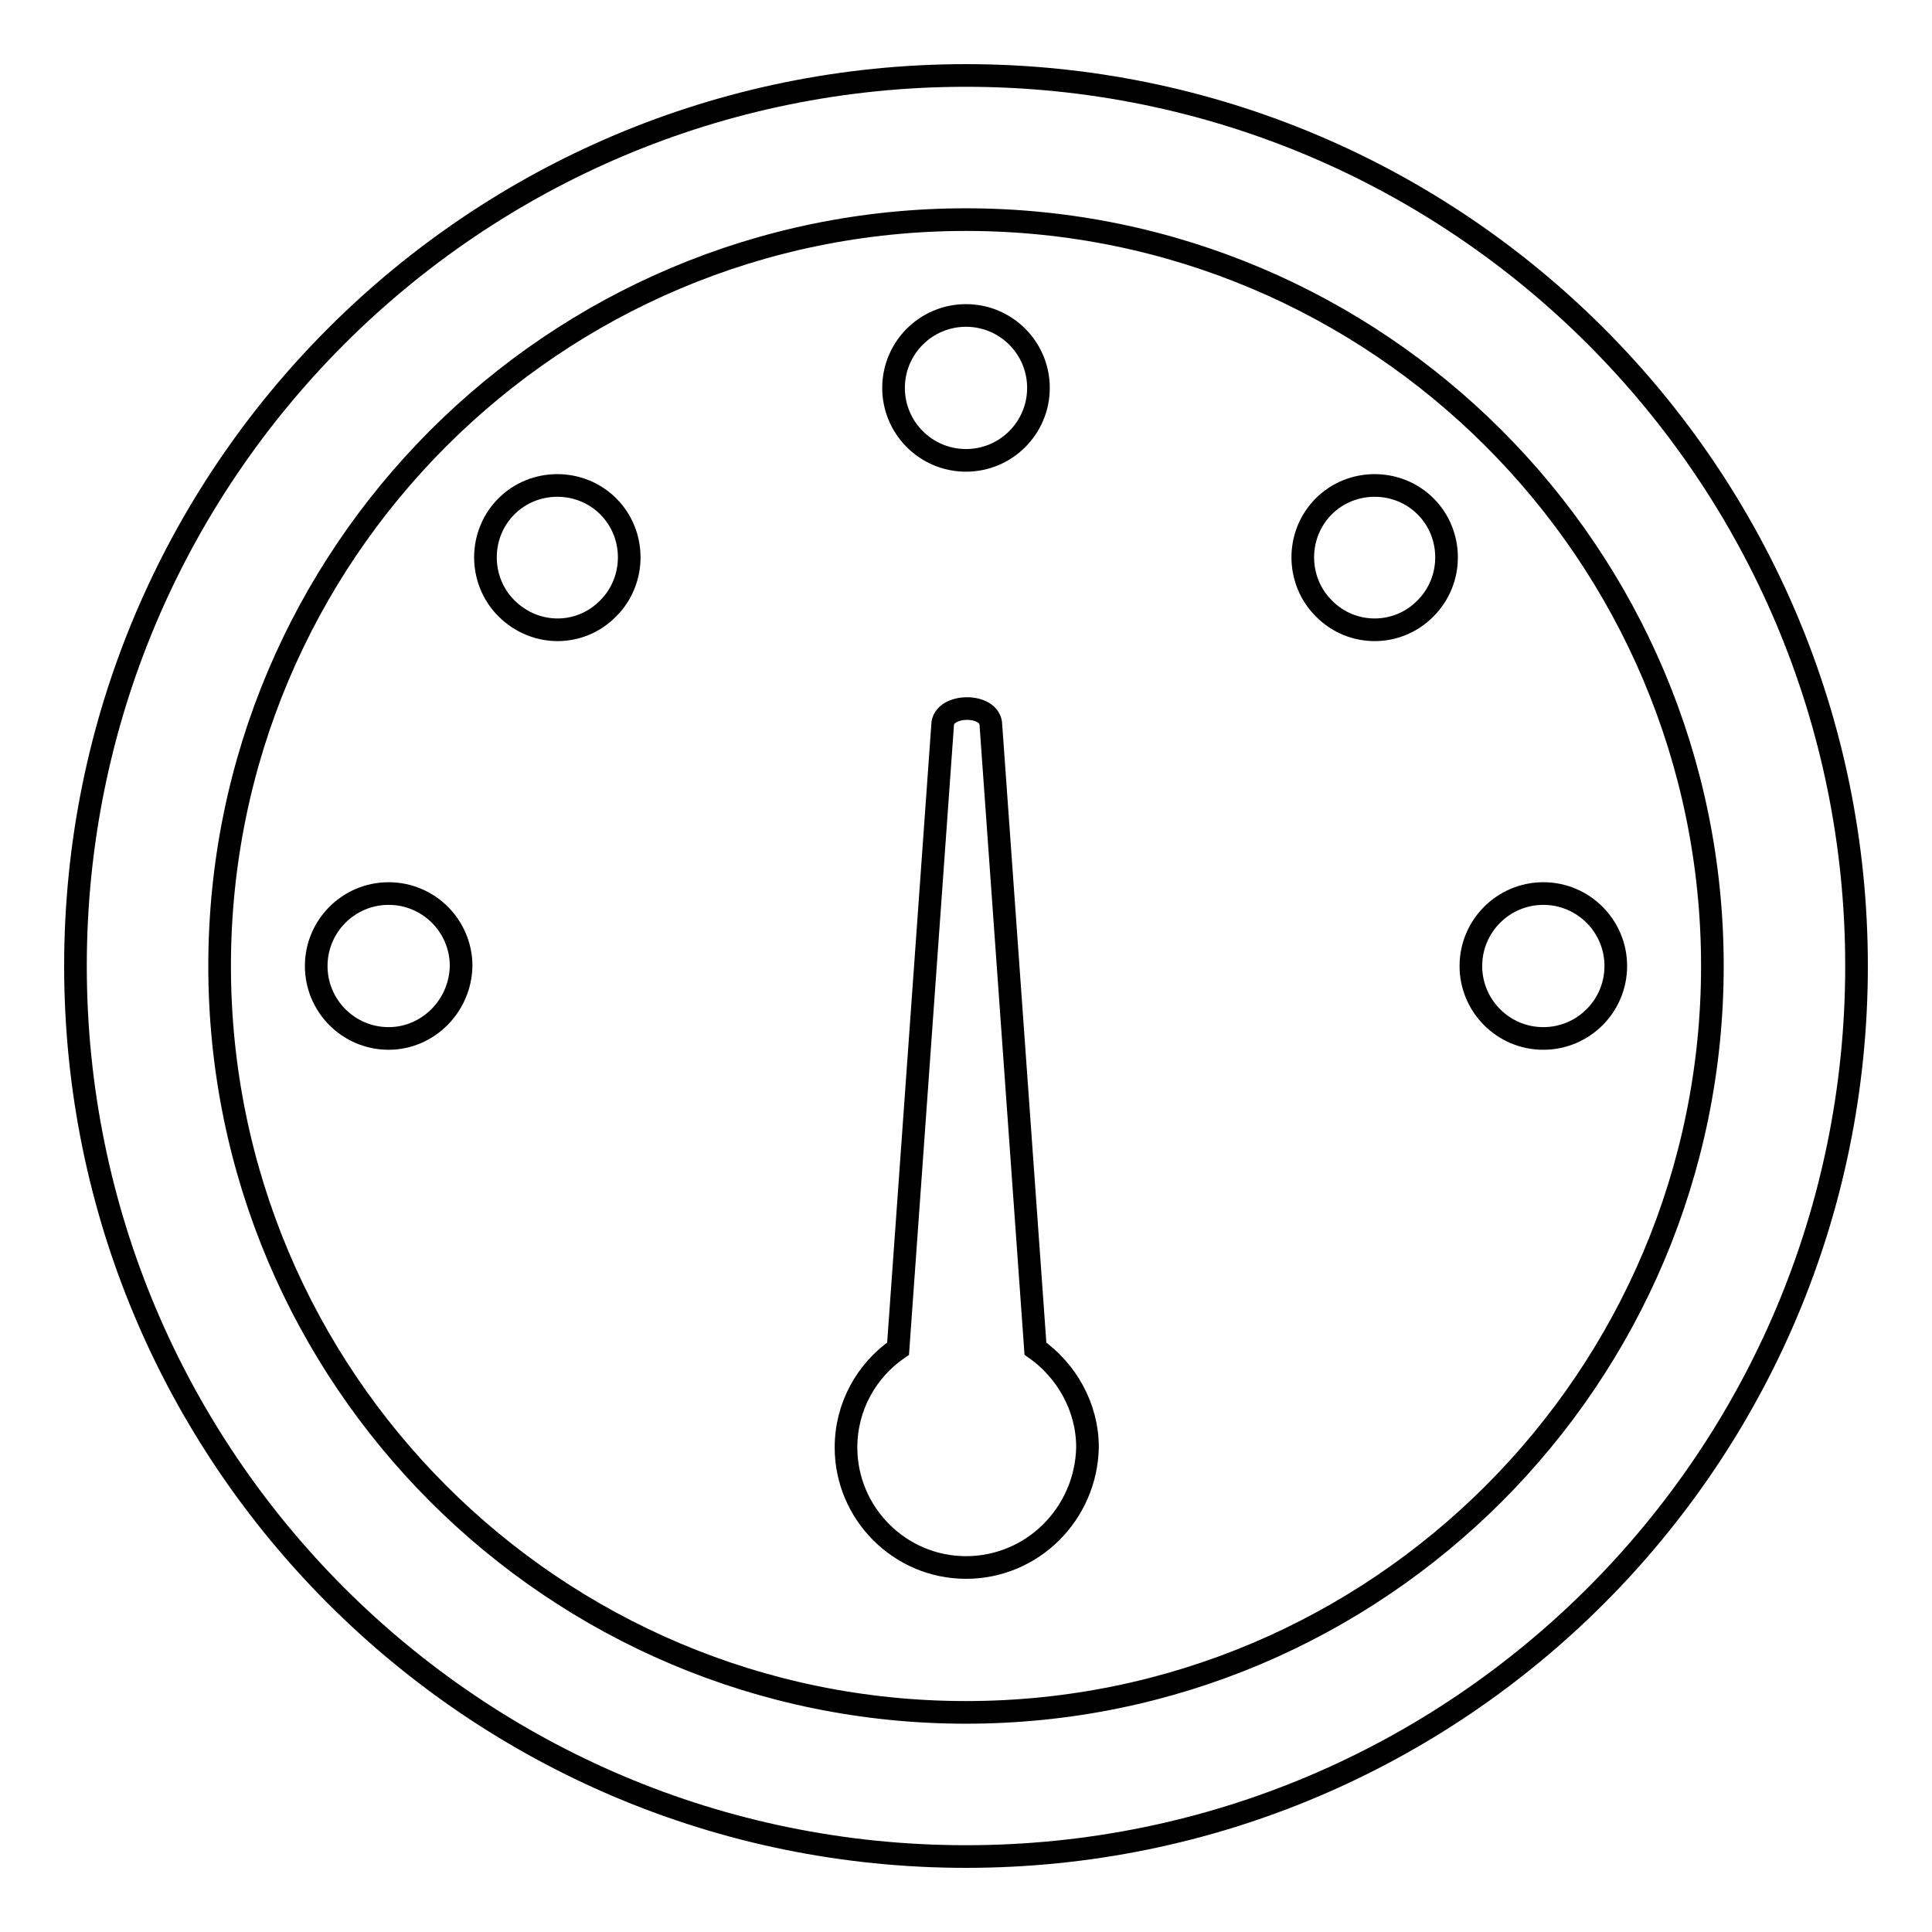
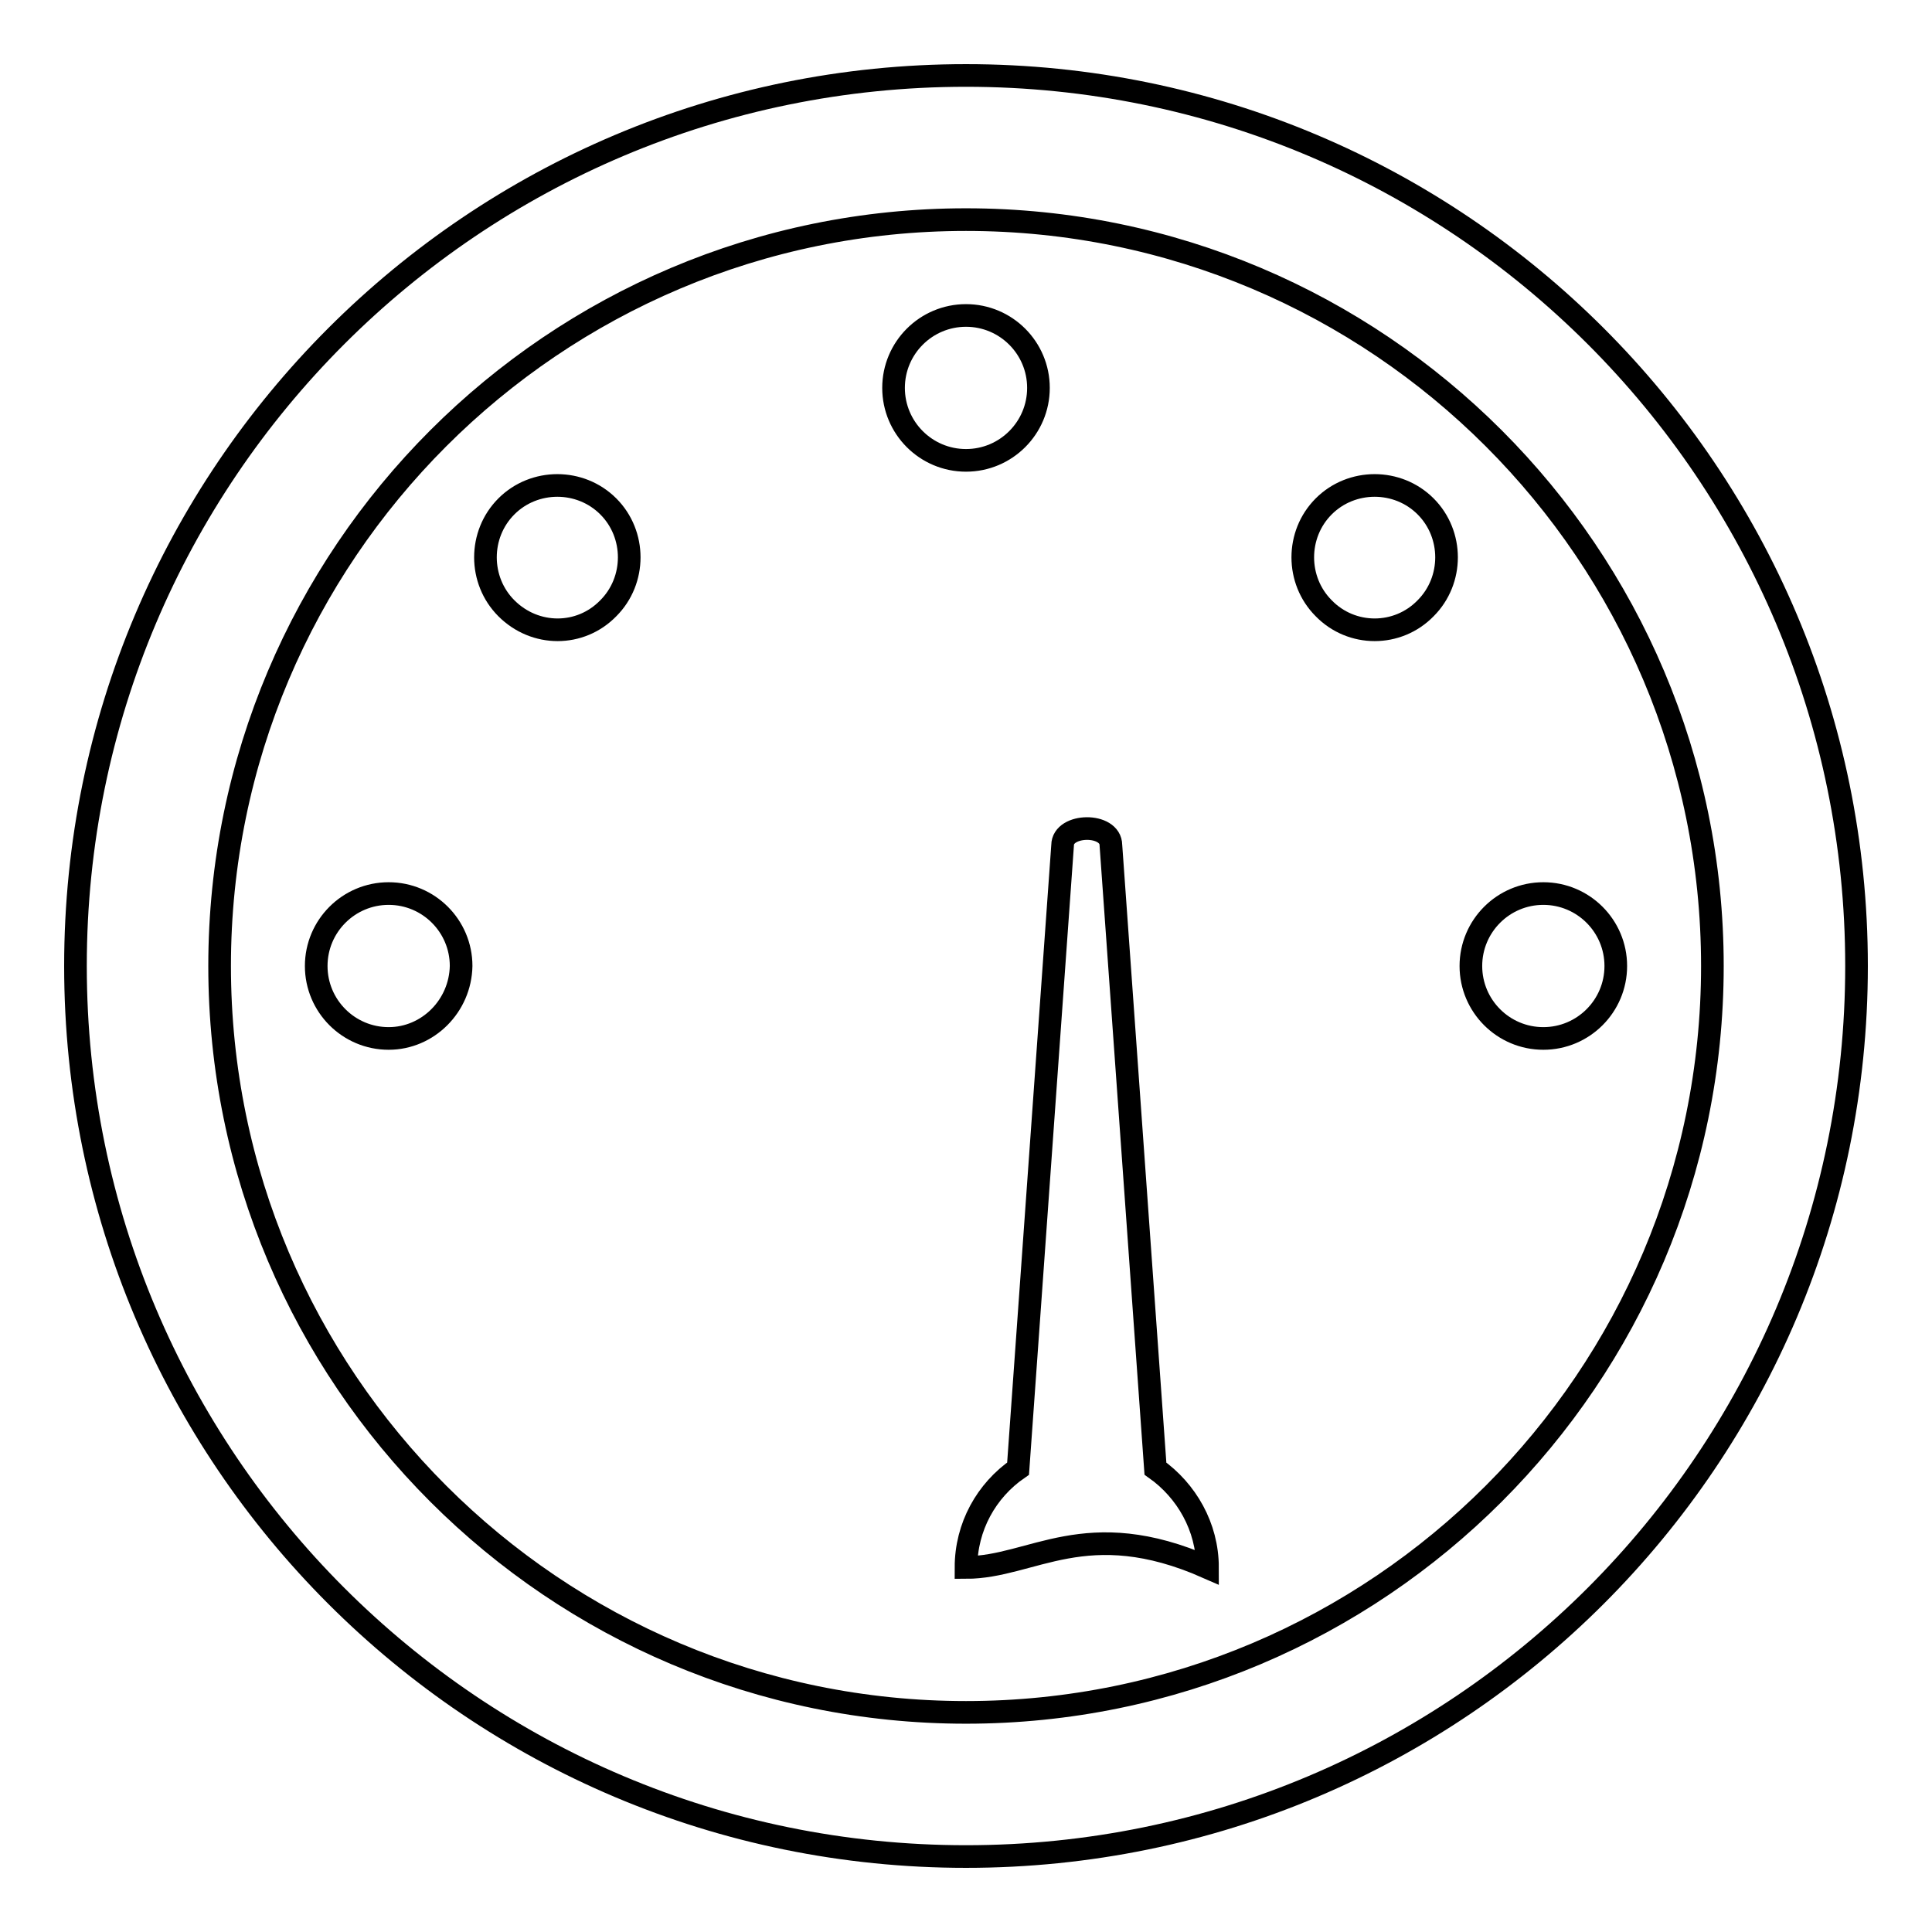
<svg xmlns="http://www.w3.org/2000/svg" version="1.1" x="0px" y="0px" viewBox="0 0 256 256" enable-background="new 0 0 256 256" xml:space="preserve">
  <g>
    <g>
-       <path stroke-width="3" fill-opacity="0" stroke="#000000" d="M128,246c-65.2,0-118-52.8-118-118C10,62.8,62.8,10,128,10c65.2,0,118,52.8,118,118C246,193.2,193.2,246,128,246z M128,29.1c-54.6,0-98.9,44.3-98.9,98.9c0,54.6,44.3,98.9,98.9,98.9c54.6,0,98.9-44.3,98.9-98.9C226.9,73.4,182.6,29.1,128,29.1z M204.5,137.6c-5.3,0-9.6-4.3-9.6-9.6c0-5.3,4.3-9.6,9.6-9.6s9.6,4.3,9.6,9.6C214.1,133.3,209.8,137.6,204.5,137.6z M175.4,80.6c-3.7-3.7-3.7-9.8,0-13.5c3.7-3.7,9.8-3.7,13.5,0c3.7,3.7,3.7,9.8,0,13.5C185.2,84.4,179.1,84.4,175.4,80.6z M128,207.7c-8.8,0-15.9-7.2-15.9-15.9c0-5.4,2.7-10.2,6.9-13.1l5.9-82.6c0-2.9,6.4-3,6.4,0l5.9,82.6c4.1,2.9,6.9,7.7,6.9,13.1C143.9,200.6,136.8,207.7,128,207.7z M128,61c-5.3,0-9.6-4.3-9.6-9.6s4.3-9.6,9.6-9.6c5.3,0,9.6,4.3,9.6,9.6S133.3,61,128,61z M67.1,80.6c-3.7-3.7-3.7-9.8,0-13.5c3.7-3.7,9.8-3.7,13.5,0c3.7,3.7,3.7,9.8,0,13.5C76.9,84.4,70.9,84.4,67.1,80.6z M51.5,137.6c-5.3,0-9.6-4.3-9.6-9.6c0-5.3,4.3-9.6,9.6-9.6s9.6,4.3,9.6,9.6C61,133.3,56.7,137.6,51.5,137.6z" />
+       <path stroke-width="3" fill-opacity="0" stroke="#000000" d="M128,246c-65.2,0-118-52.8-118-118C10,62.8,62.8,10,128,10c65.2,0,118,52.8,118,118C246,193.2,193.2,246,128,246z M128,29.1c-54.6,0-98.9,44.3-98.9,98.9c0,54.6,44.3,98.9,98.9,98.9c54.6,0,98.9-44.3,98.9-98.9C226.9,73.4,182.6,29.1,128,29.1z M204.5,137.6c-5.3,0-9.6-4.3-9.6-9.6c0-5.3,4.3-9.6,9.6-9.6s9.6,4.3,9.6,9.6C214.1,133.3,209.8,137.6,204.5,137.6z M175.4,80.6c-3.7-3.7-3.7-9.8,0-13.5c3.7-3.7,9.8-3.7,13.5,0c3.7,3.7,3.7,9.8,0,13.5C185.2,84.4,179.1,84.4,175.4,80.6z M128,207.7c0-5.4,2.7-10.2,6.9-13.1l5.9-82.6c0-2.9,6.4-3,6.4,0l5.9,82.6c4.1,2.9,6.9,7.7,6.9,13.1C143.9,200.6,136.8,207.7,128,207.7z M128,61c-5.3,0-9.6-4.3-9.6-9.6s4.3-9.6,9.6-9.6c5.3,0,9.6,4.3,9.6,9.6S133.3,61,128,61z M67.1,80.6c-3.7-3.7-3.7-9.8,0-13.5c3.7-3.7,9.8-3.7,13.5,0c3.7,3.7,3.7,9.8,0,13.5C76.9,84.4,70.9,84.4,67.1,80.6z M51.5,137.6c-5.3,0-9.6-4.3-9.6-9.6c0-5.3,4.3-9.6,9.6-9.6s9.6,4.3,9.6,9.6C61,133.3,56.7,137.6,51.5,137.6z" />
    </g>
  </g>
</svg>